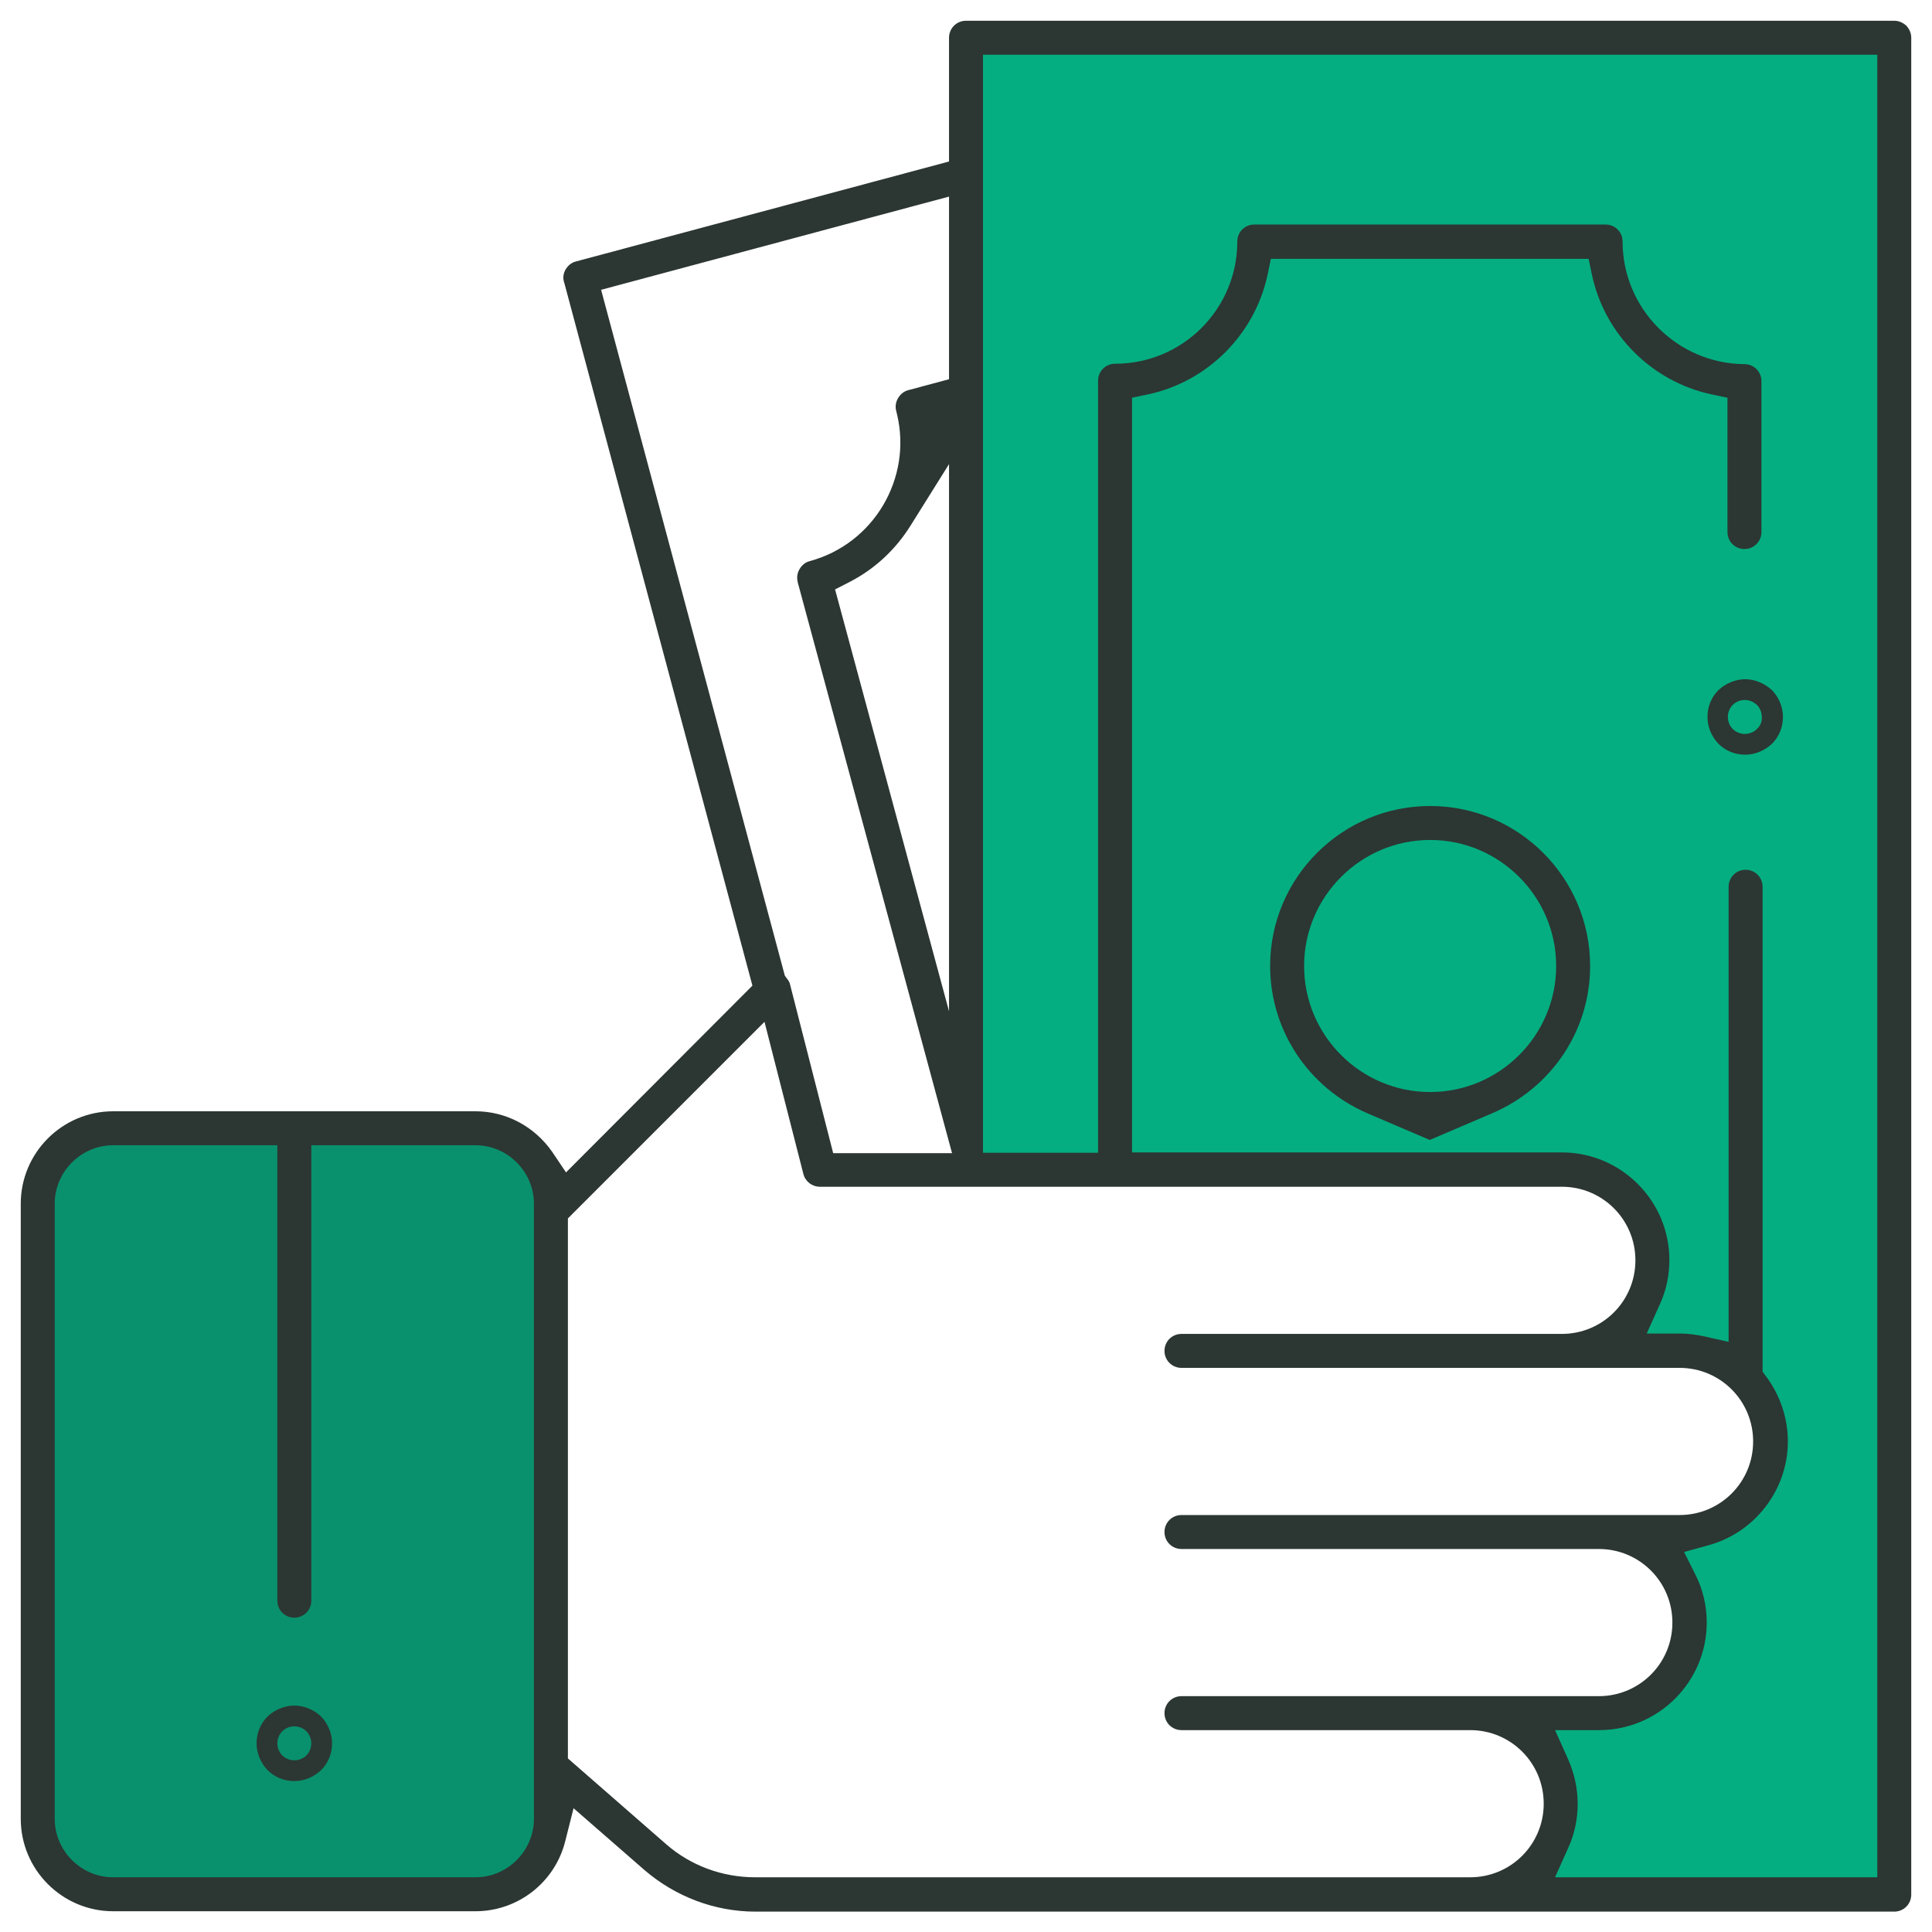
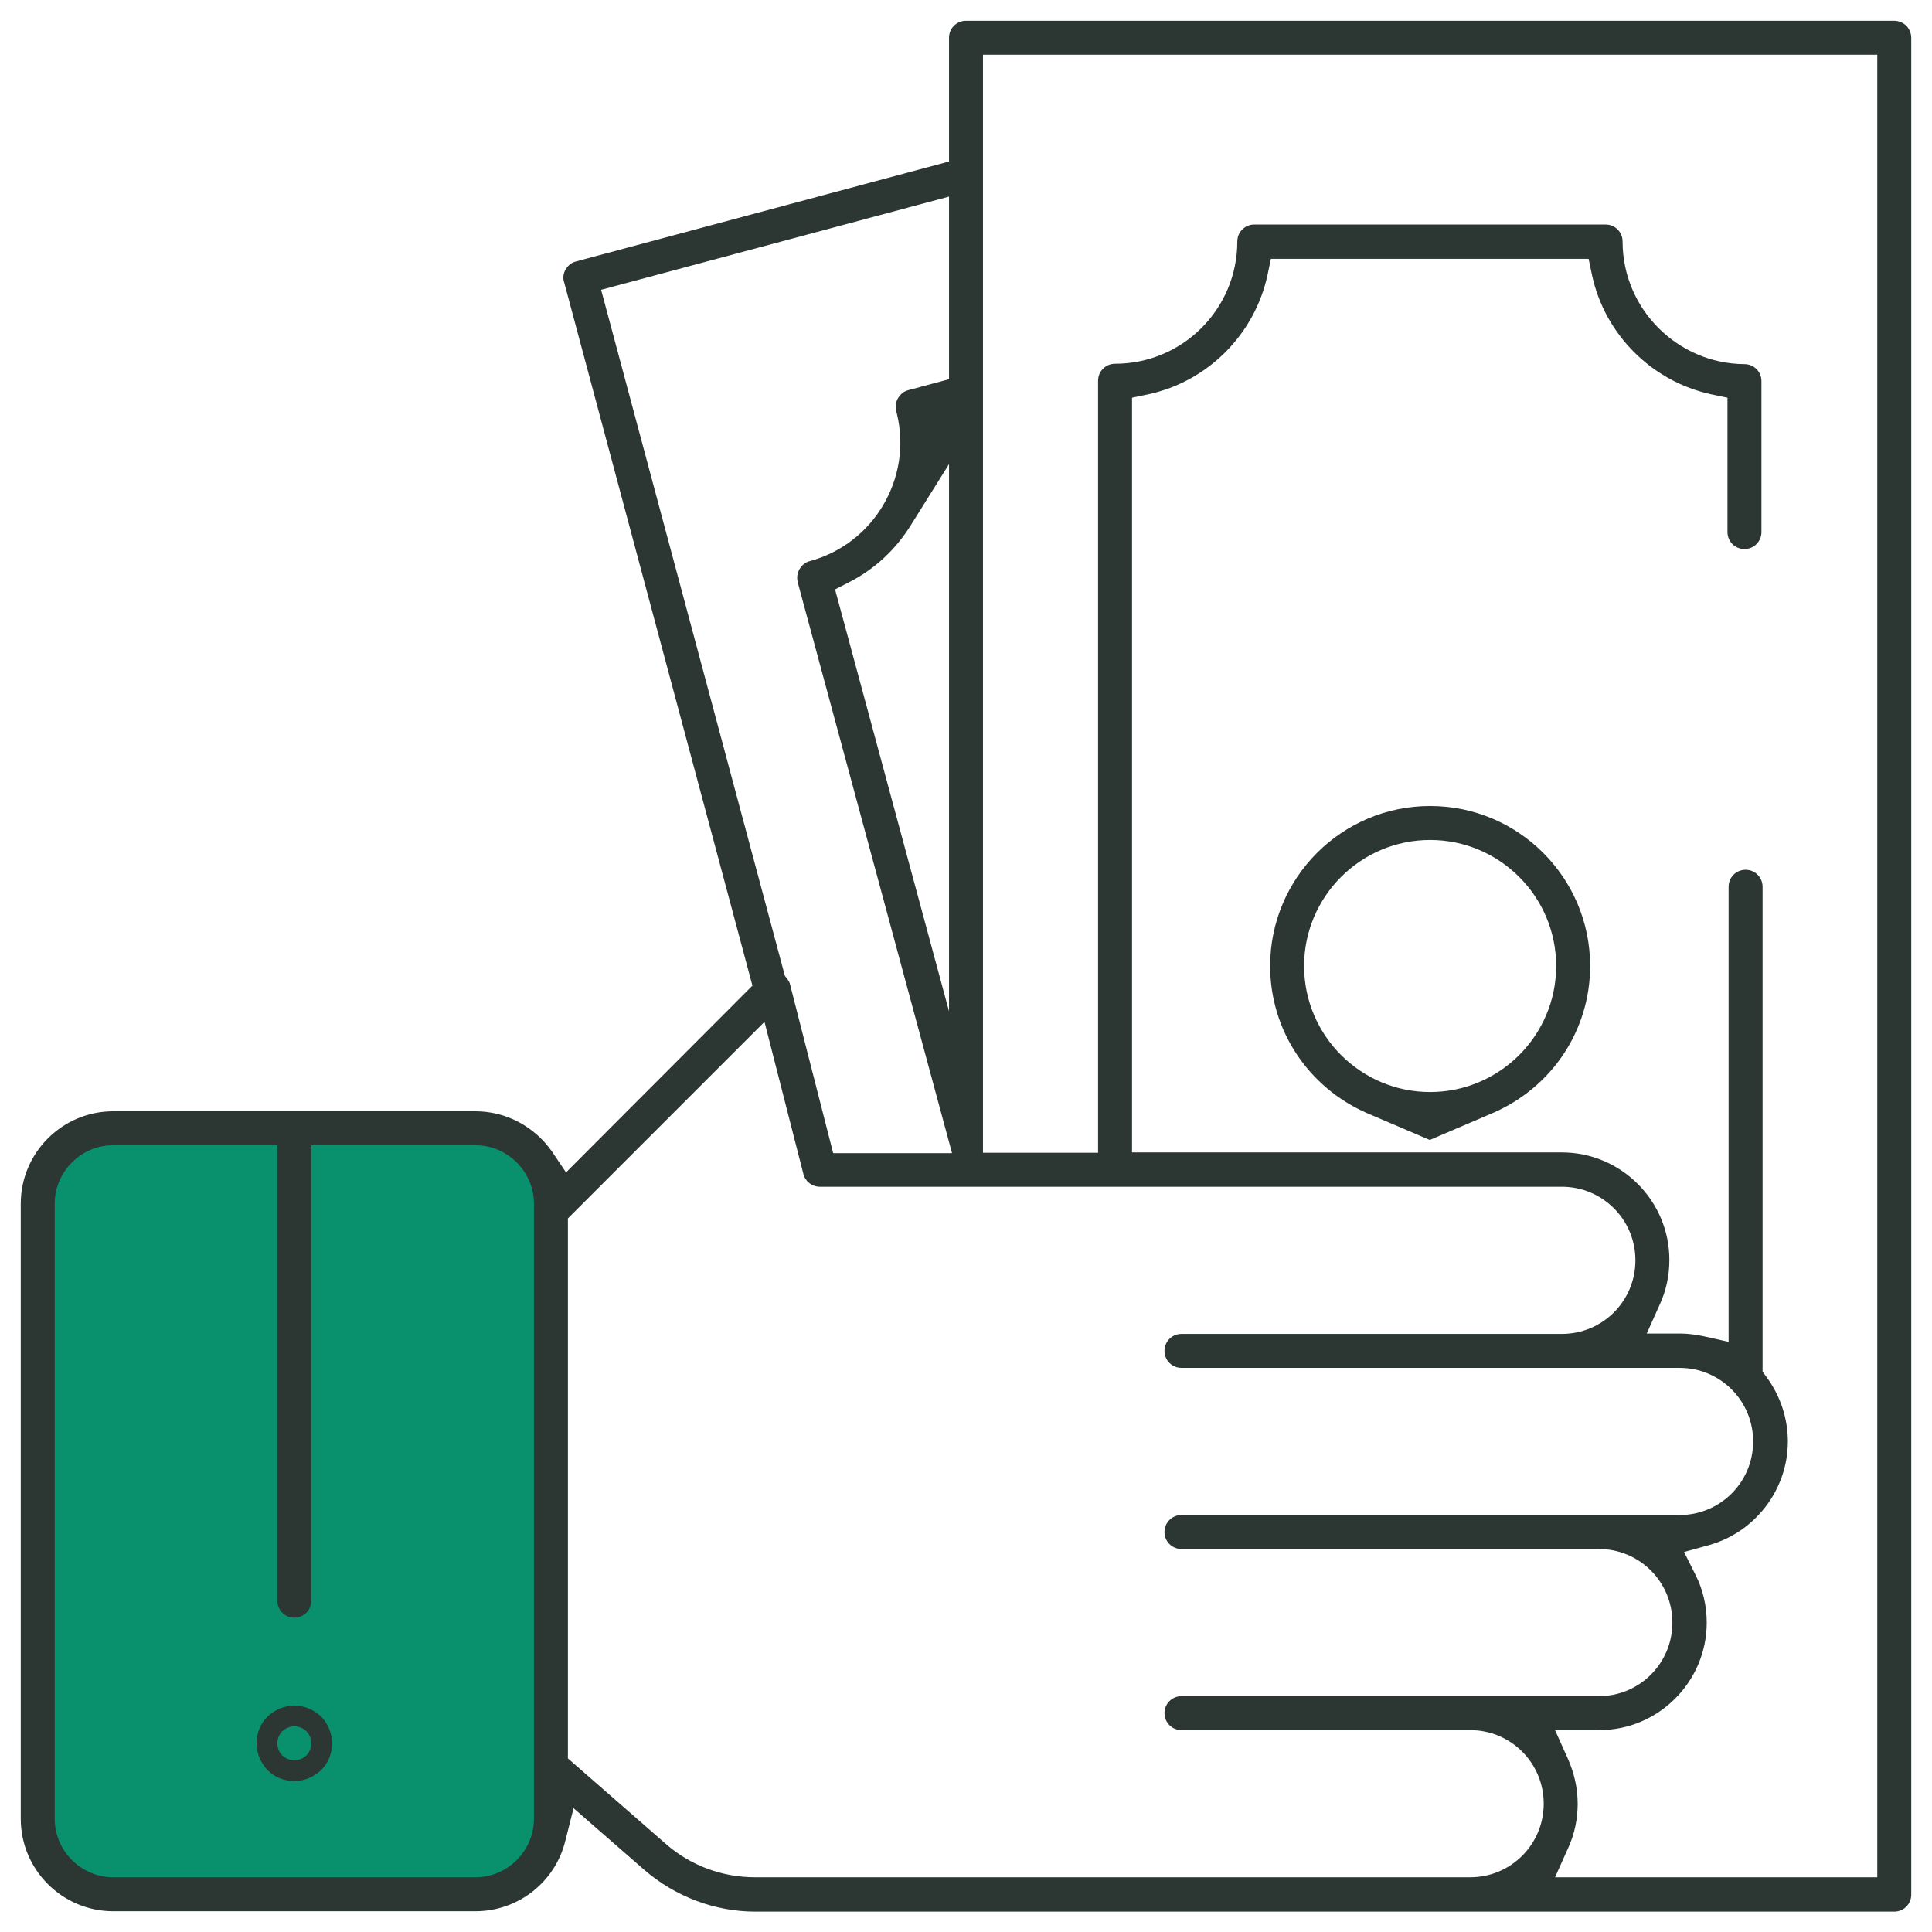
<svg xmlns="http://www.w3.org/2000/svg" id="Слой_1" x="0px" y="0px" viewBox="0 0 512 512" style="enable-background:new 0 0 512 512;" xml:space="preserve">
  <style type="text/css"> .st0{fill:#09916D;} .st1{fill:#04AE80;} .st2{fill:#2C3633;} </style>
  <polygon class="st0" points="127,502.2 143.5,493.6 145.4,472 145.4,323.4 143.1,305.5 119.6,297.5 23.7,300.3 10.4,310.1 10.4,330.4 10.4,479.5 14.5,497.5 31.2,502.2 " />
-   <path class="st1" d="M257.3,309.9L256,9.9l246.3,1v491.2h-102l13-19.8l-8.9-25.8c0,0,17.5-0.8,20.3-1.6c2.9-0.8,21.1-13.3,21.1-13.3 l-0.8-19l-5.7-15.7l20.1-6.8c0,0,10.2-11.7,9.9-13.3s-6.3-21.7-6.3-21.7s-8.4-5.5-10.7-5.5s-23.2-2.6-23.2-2.6l4.4-12.5 c0,0,2.1-16.2,1.8-17c-0.3-0.8-6.5-14.1-8.1-14.6c-1.6-0.5-20.9-2.9-25.8-2.6C396.7,310.7,257.3,309.9,257.3,309.9z" />
  <g>
    <g>
      <path class="st2" d="M78,452c-2.6,0-5.2,1.1-7.1,2.9c-1.9,1.9-2.9,4.4-2.9,7.1s1.1,5.2,2.9,7.1c1.9,1.9,4.4,2.9,7.1,2.9 s5.2-1.1,7.1-2.9c1.9-1.9,2.9-4.4,2.9-7.1s-1.1-5.2-2.9-7.1C83.2,453.1,80.6,452,78,452z M81.2,465.2c-0.8,0.8-2,1.3-3.2,1.3 s-2.4-0.5-3.2-1.3c-0.8-0.8-1.3-2-1.3-3.2s0.5-2.4,1.3-3.2c0.8-0.8,2-1.3,3.2-1.3c1.2,0,2.4,0.5,3.2,1.3l0,0 c0.8,0.8,1.3,2,1.3,3.2S82,464.4,81.2,465.2z" />
-       <path class="st2" d="M462.5,180c-2.6,0-5.2,1.1-7.1,2.9c-1.9,1.9-2.9,4.4-2.9,7.1s1.1,5.2,2.9,7.1c1.9,1.9,4.4,2.9,7.1,2.9 c2.6,0,5.2-1.1,7.1-2.9c1.9-1.9,2.9-4.4,2.9-7.1s-1.1-5.2-2.9-7.1C467.6,181.1,465.1,180,462.5,180z M465.6,193.2 c-0.8,0.8-2,1.3-3.2,1.3c-1.2,0-2.4-0.5-3.2-1.3c-0.8-0.8-1.3-2-1.3-3.2s0.5-2.4,1.3-3.2c0.8-0.8,2-1.3,3.2-1.3 c1.2,0,2.3,0.5,3.2,1.3l0,0c0.8,0.8,1.3,2,1.3,3.2C467,191.2,466.5,192.4,465.6,193.2z" />
    </g>
    <g>
      <path class="st2" d="M126,294.5H30c-13.5,0-24.5,11-24.5,24.5v163c0,13.5,11,24.5,24.5,24.5h96c11.3,0,21.1-7.7,23.8-18.6l2.2-8.7 l18.7,16.3c8.2,7.1,18.7,11.1,29.5,11.1H502c2.5,0,4.5-2,4.5-4.5V10c0-1.2-0.5-2.3-1.3-3.2c-0.9-0.8-2-1.3-3.2-1.3l-246,0 c-2.5,0-4.5,2-4.5,4.5v32.8l-98.9,26.5c-1.2,0.3-2.1,1.1-2.7,2.1c-0.6,1-0.8,2.3-0.4,3.4l49.9,186.4L150,310.7l-3.7-5.5 C141.6,298.5,134.1,294.5,126,294.5z M141.5,482c0,8.5-7,15.5-15.5,15.5H30c-8.5,0-15.5-7-15.5-15.5V319c0-8.5,7-15.5,15.5-15.5 h43.5v120.7c0,2.5,2,4.5,4.5,4.5s4.5-2,4.5-4.5V303.5H126c8.5,0,15.5,7,15.5,15.5L141.5,482z M260.5,14.5l237,0v483h-85.4l3.5-7.8 c1.7-3.7,2.5-7.7,2.5-11.7c0-4.1-0.9-8-2.5-11.7l-3.5-7.8h11.7c15.7,0,28.5-12.8,28.5-28.5c0-4.4-1-8.8-3-12.7l-3-6l6.5-1.8 c12.3-3.4,21-14.7,21-27.5c0-6.1-2-12.1-5.6-17l-1.1-1.5V235c0-2.5-2-4.5-4.5-4.5s-4.5,2-4.5,4.5v120.6l-6.7-1.5 c-2-0.4-4.1-0.7-6.1-0.7h-8.9l3.5-7.8c1.7-3.7,2.5-7.7,2.5-11.7c0-15.7-12.8-28.5-28.5-28.5H300V105.4l4.3-0.9 c15.8-3.4,28.2-15.9,31.6-31.6l0.9-4.3H421l0.9,4.3c3.4,15.8,15.9,28.2,31.6,31.6l4.3,0.9V141c0,2.5,2,4.5,4.5,4.5s4.5-2,4.5-4.5 v-40c0-2.5-2-4.5-4.5-4.5C444.6,96.4,430,81.9,430,64c0-2.5-2-4.5-4.5-4.5h-93.1c-2.5,0-4.5,2-4.5,4.5c0,17.9-14.5,32.4-32.4,32.4 c-2.5,0-4.5,2-4.5,4.5v204.6h-30.5V14.5z M159.3,76.8l92.2-24.7v48.4l-10.8,2.9c-1.2,0.3-2.1,1.1-2.7,2.1c-0.6,1-0.8,2.2-0.5,3.4 l0.2,0.8c4.1,17-6.1,34.4-23.1,39c-1.2,0.3-2.1,1.1-2.7,2.1c-0.6,1-0.8,2.2-0.5,3.4l0,0.1l40.9,151.3h-31.5l-11.4-44.6 c-0.1-0.6-0.4-1.1-0.8-1.6l-0.6-0.8L159.3,76.8z M251.5,123v145l-30.2-111.8l3.9-2c6.6-3.4,12.1-8.5,16.1-14.9L251.5,123z M150.5,322.9l52.1-52.1l10.3,40.3c0.5,2,2.3,3.4,4.4,3.4l196.6,0c10.8,0,19.5,8.7,19.5,19.5s-8.7,19.5-19.5,19.5H313.1 c-2.5,0-4.5,2-4.5,4.5s2,4.5,4.5,4.5h132c10.8,0,19.5,8.7,19.5,19.5s-8.7,19.5-19.5,19.5h-132c-2.5,0-4.5,2-4.5,4.5s2,4.5,4.5,4.5 h110.6c10.8,0,19.5,8.7,19.5,19.5s-8.7,19.5-19.5,19.5H313.1c-2.5,0-4.5,2-4.5,4.5s2,4.5,4.5,4.5h76.5c10.8,0,19.5,8.7,19.5,19.5 c0,10.8-8.7,19.5-19.5,19.5H200.1c-8.7,0-17.1-3.1-23.6-8.8l-26-22.7V322.9z" />
      <path class="st2" d="M421.4,256c0-23.4-19-42.4-42.4-42.4s-42.4,19-42.4,42.4c0,17,10.1,32.2,25.7,39l16.6,7.1l16.6-7.1 C411.3,288.2,421.4,273,421.4,256z M379,289.4c-18.4,0-33.4-15-33.4-33.4c0-18.4,15-33.4,33.4-33.4c18.4,0,33.4,15,33.4,33.4 C412.4,274.4,397.4,289.4,379,289.4z" />
    </g>
  </g>
</svg>